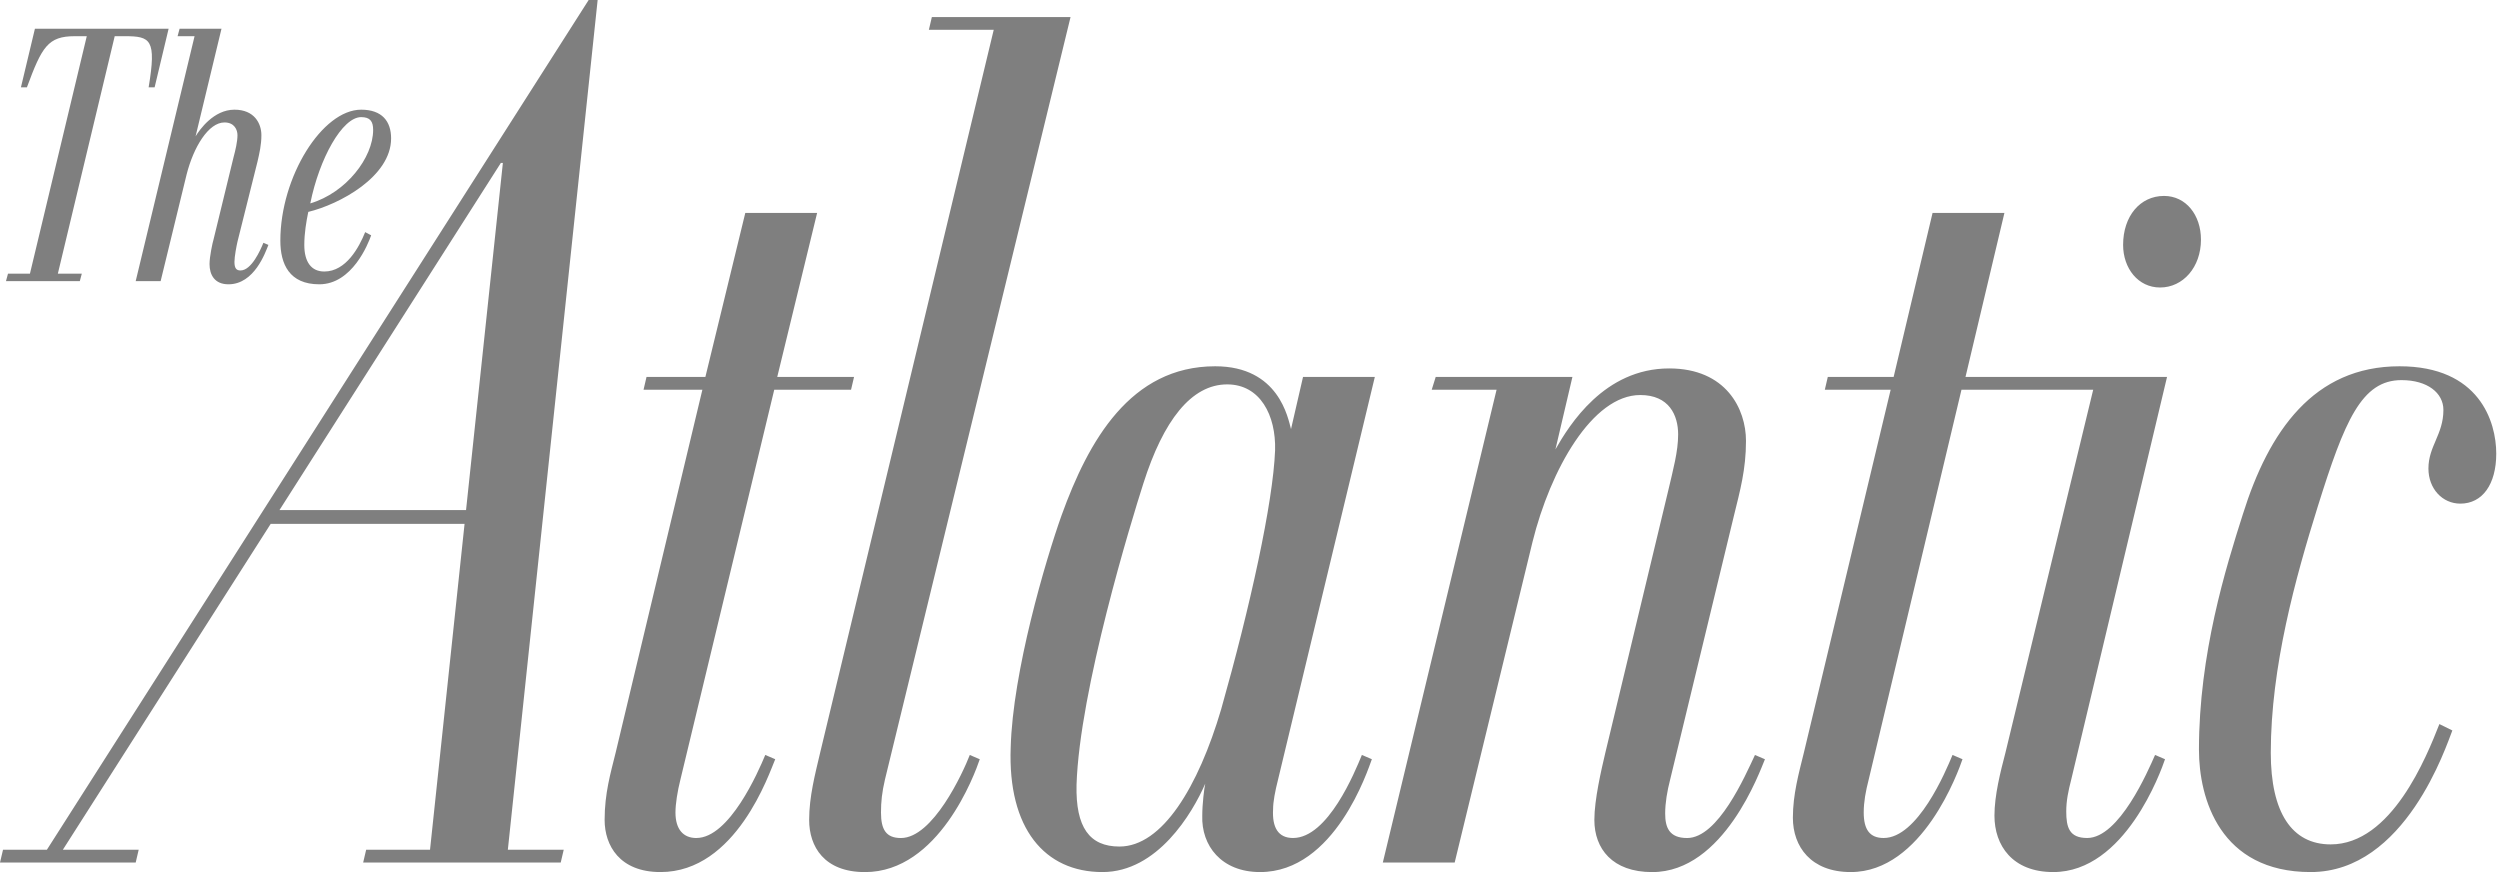
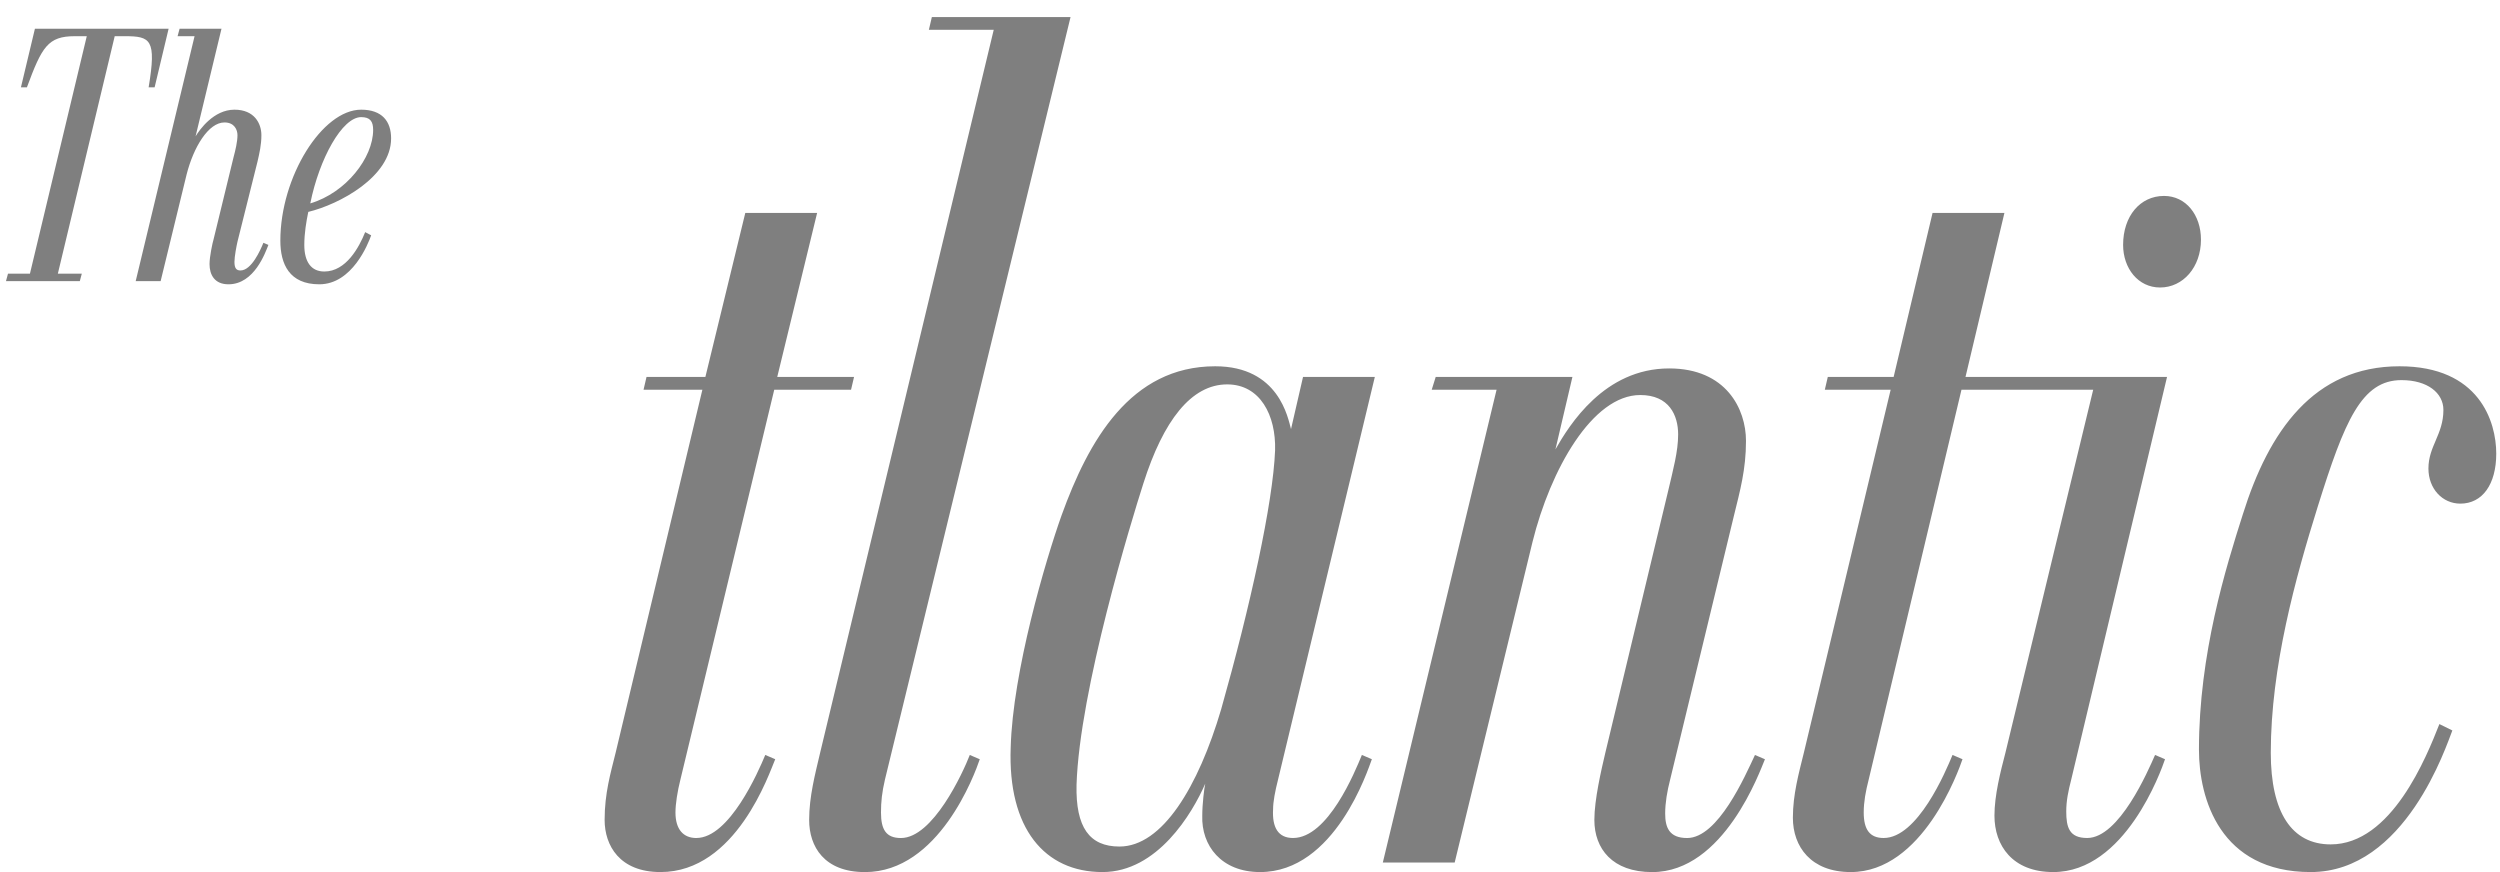
<svg xmlns="http://www.w3.org/2000/svg" width="86" height="30" viewBox="0 0 86 30" fill="none">
-   <path d="M20.25 0L1.613 29.231H0.104L0 29.671H4.668L4.771 29.231H2.162L9.311 18.022H15.981L14.793 29.231H12.596L12.493 29.671H19.289L19.392 29.231H17.47L20.559 0H20.25ZM16.032 17.546H9.614L17.23 5.604H17.299L16.032 17.546Z" fill="black" fill-opacity="0.5" />
  <path d="M74.546 12.967H67.613L68.952 7.325H66.48L65.141 12.967H62.876L62.774 13.406H65.039L62.052 25.897C61.881 26.593 61.675 27.326 61.675 28.131C61.675 29.121 62.293 29.999 63.666 29.999C66.137 29.999 67.372 26.52 67.51 26.117L67.167 25.97C66.926 26.556 65.965 28.827 64.798 28.827C64.318 28.827 64.112 28.535 64.112 27.949C64.112 27.582 64.18 27.216 64.284 26.813L67.475 13.406H72.006L68.986 25.897C68.814 26.556 68.609 27.362 68.609 28.058C68.609 29.084 69.226 29.999 70.633 29.999C73.104 29.999 74.34 26.52 74.477 26.117L74.134 25.97C73.893 26.52 72.899 28.827 71.8 28.827C71.182 28.827 71.079 28.461 71.079 27.912C71.079 27.545 71.148 27.216 71.251 26.814L74.546 12.967ZM58.037 28.828C57.419 28.828 57.282 28.462 57.282 27.985C57.282 27.619 57.35 27.216 57.454 26.814L59.65 17.729C59.856 16.886 60.062 16.154 60.062 15.165C60.062 14.066 59.376 12.674 57.419 12.674C55.189 12.674 53.987 14.616 53.507 15.458L54.091 12.967H49.388L49.251 13.407H51.482L47.569 29.671H50.041L52.718 18.644C53.335 16.153 54.777 13.589 56.424 13.589C57.419 13.589 57.728 14.285 57.728 14.945C57.728 15.531 57.556 16.153 57.385 16.886L55.223 25.897C55.085 26.483 54.846 27.508 54.846 28.205C54.846 29.194 55.463 30 56.836 30C59.307 30 60.543 26.52 60.714 26.118L60.371 25.971C60.028 26.703 59.101 28.828 58.037 28.828ZM43.966 26.813L47.294 12.967H44.824L44.411 14.761C44.309 14.395 44 12.6 41.803 12.6C38.886 12.6 37.444 15.164 36.518 17.728C35.969 19.267 34.836 23.113 34.768 25.714C34.664 28.498 35.934 29.999 37.925 29.999C39.813 29.999 41.014 27.985 41.46 26.959C41.426 27.106 41.358 27.656 41.358 28.058C41.323 29.084 42.009 29.999 43.348 29.999C45.922 29.999 47.055 26.483 47.192 26.117L46.849 25.97C46.608 26.556 45.682 28.827 44.48 28.827C43.966 28.827 43.759 28.461 43.794 27.838C43.794 27.582 43.863 27.216 43.966 26.813ZM42.009 24.396C41.22 27.069 39.984 29.121 38.509 29.121C37.479 29.121 36.999 28.461 37.033 26.996C37.136 23.736 38.921 17.912 39.332 16.63C40.019 14.468 40.98 13.223 42.215 13.223C43.348 13.223 43.898 14.285 43.863 15.494C43.794 17.289 43.005 20.879 42.009 24.395M30.992 28.828C30.478 28.828 30.306 28.535 30.306 27.949C30.306 27.582 30.34 27.253 30.443 26.814L36.827 0.586H32.056L31.953 1.026H34.184L28.212 25.897C28.041 26.63 27.835 27.4 27.835 28.205C27.835 29.121 28.35 30 29.756 30C32.296 30 33.532 26.63 33.704 26.118L33.361 25.971C33.12 26.594 32.09 28.828 30.992 28.828ZM74.443 6.74C73.619 6.74 73.035 7.435 73.035 8.425C73.035 9.23 73.551 9.89 74.306 9.89C75.095 9.89 75.713 9.194 75.713 8.242C75.713 7.399 75.198 6.74 74.443 6.74ZM82.543 12.6C79.591 12.6 78.047 14.835 77.154 17.692C76.57 19.524 75.644 22.491 75.644 25.787C75.644 27.472 76.366 29.999 79.488 29.999C82.748 29.999 84.155 25.641 84.361 25.128L83.915 24.908C83.469 26.044 82.268 29.047 80.175 29.047C78.836 29.047 78.115 27.949 78.115 25.897C78.115 22.93 78.973 19.854 79.728 17.435C80.655 14.468 81.238 13.076 82.611 13.076C83.504 13.076 84.053 13.516 84.053 14.102C84.053 14.945 83.538 15.348 83.538 16.116C83.538 16.813 84.019 17.325 84.636 17.325C85.391 17.325 85.871 16.666 85.871 15.604C85.871 14.505 85.288 12.6 82.542 12.6M23.956 28.828C23.51 28.828 23.236 28.535 23.236 27.949C23.236 27.656 23.305 27.216 23.407 26.814L26.634 13.407H29.276L29.379 12.967H26.737L28.109 7.325H25.638L24.265 12.967H22.24L22.138 13.406H24.162L21.177 25.897C21.005 26.593 20.799 27.289 20.799 28.205C20.799 29.084 21.314 29.999 22.721 29.999C25.329 29.999 26.462 26.593 26.668 26.117L26.325 25.97C26.084 26.556 25.089 28.827 23.956 28.827M2.815 9.414H1.99L3.946 1.245H4.29C5.182 1.245 5.388 1.355 5.113 3.004H5.319L5.8 0.989H1.201L0.72 3.004H0.926C1.441 1.611 1.648 1.245 2.574 1.245H2.985L1.03 9.414H0.275L0.206 9.67H2.746L2.814 9.414H2.815ZM4.668 9.67H5.526L6.418 6.007C6.659 5.054 7.173 4.212 7.722 4.212C8.066 4.212 8.169 4.468 8.169 4.651C8.169 4.871 8.1 5.165 8.031 5.421L7.345 8.241C7.311 8.351 7.208 8.827 7.208 9.084C7.208 9.45 7.379 9.78 7.859 9.78C8.752 9.78 9.13 8.681 9.233 8.425L9.061 8.352C8.958 8.608 8.65 9.304 8.272 9.304C8.134 9.304 8.065 9.23 8.065 9.011C8.065 8.828 8.135 8.462 8.169 8.315L8.856 5.568C8.924 5.275 8.992 4.982 8.992 4.651C8.992 4.249 8.752 3.773 8.066 3.773C7.345 3.773 6.864 4.468 6.728 4.689L7.619 0.989H6.178L6.109 1.245H6.693L4.668 9.67ZM10.983 9.78C12.116 9.78 12.665 8.388 12.768 8.095L12.562 7.985C12.356 8.498 11.909 9.34 11.155 9.34C10.708 9.34 10.468 9.011 10.468 8.424C10.468 8.021 10.537 7.618 10.605 7.289C11.669 7.033 13.454 6.08 13.454 4.761C13.454 4.176 13.145 3.773 12.424 3.773C11.086 3.773 9.644 6.08 9.644 8.279C9.644 9.084 9.953 9.78 10.983 9.78ZM12.424 4.029C12.733 4.029 12.836 4.176 12.836 4.469C12.836 5.421 11.909 6.63 10.674 6.997C10.983 5.458 11.772 4.029 12.424 4.029Z" fill="black" fill-opacity="0.5" />
</svg>